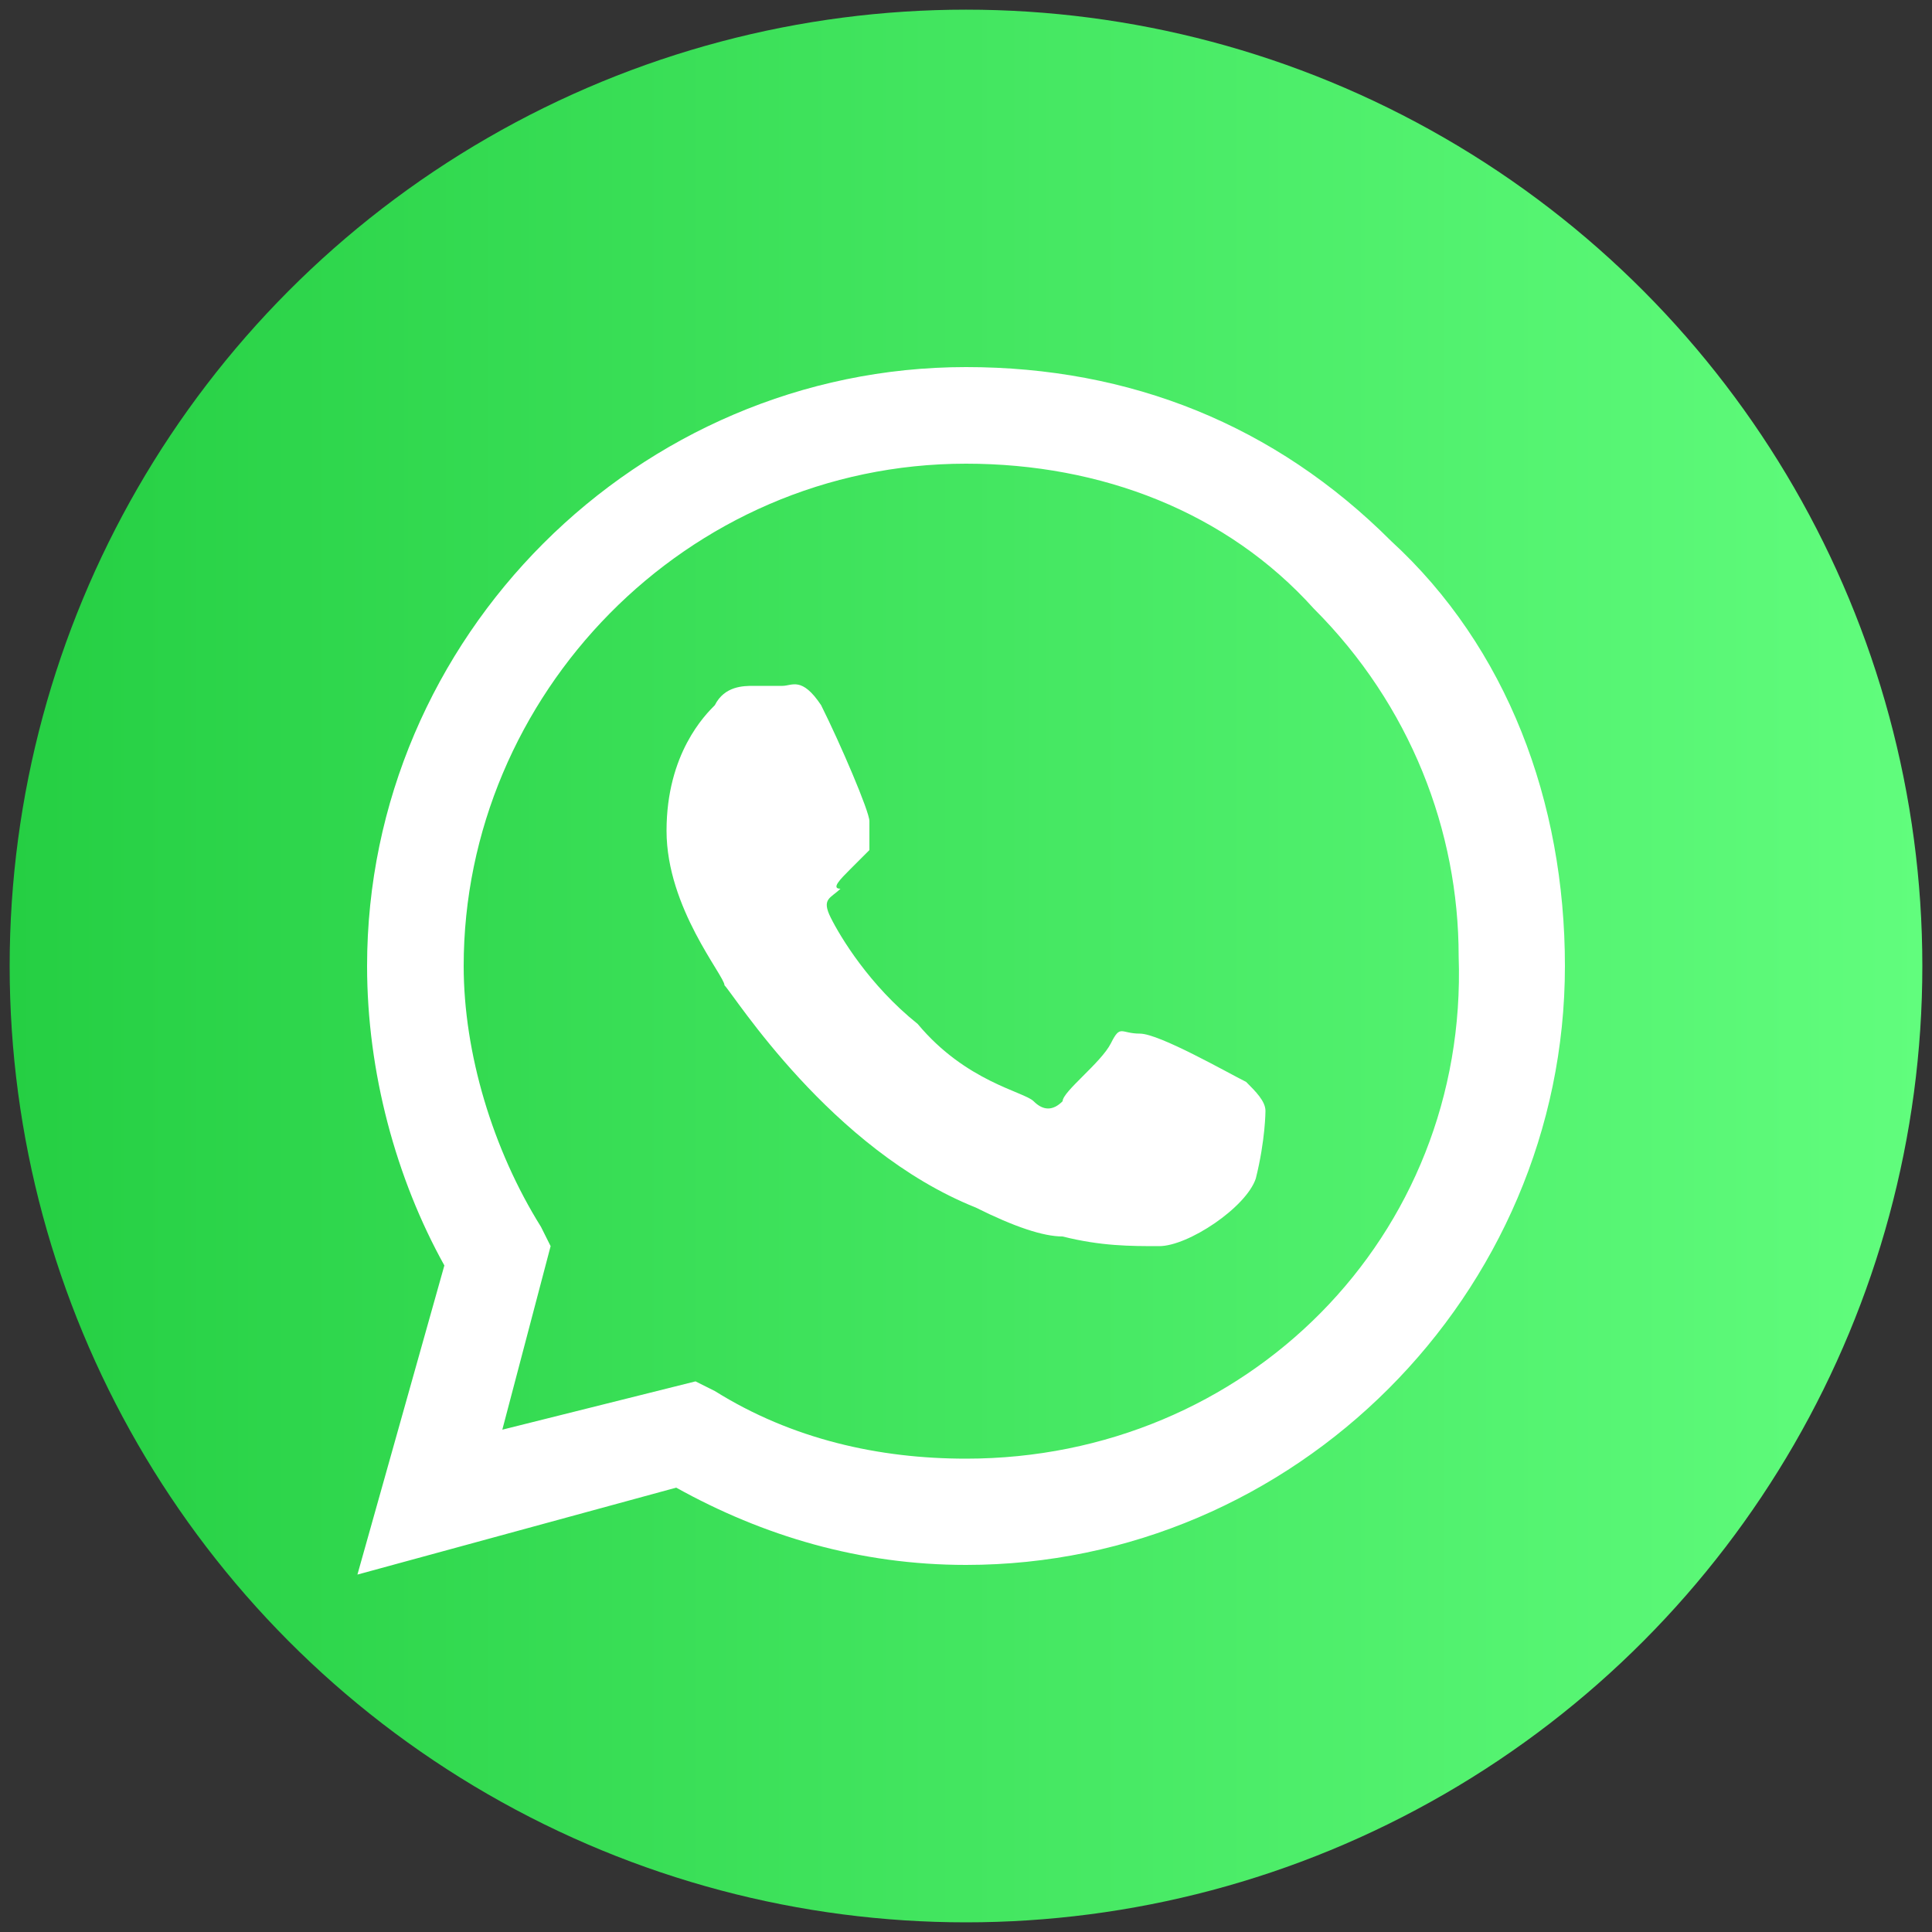
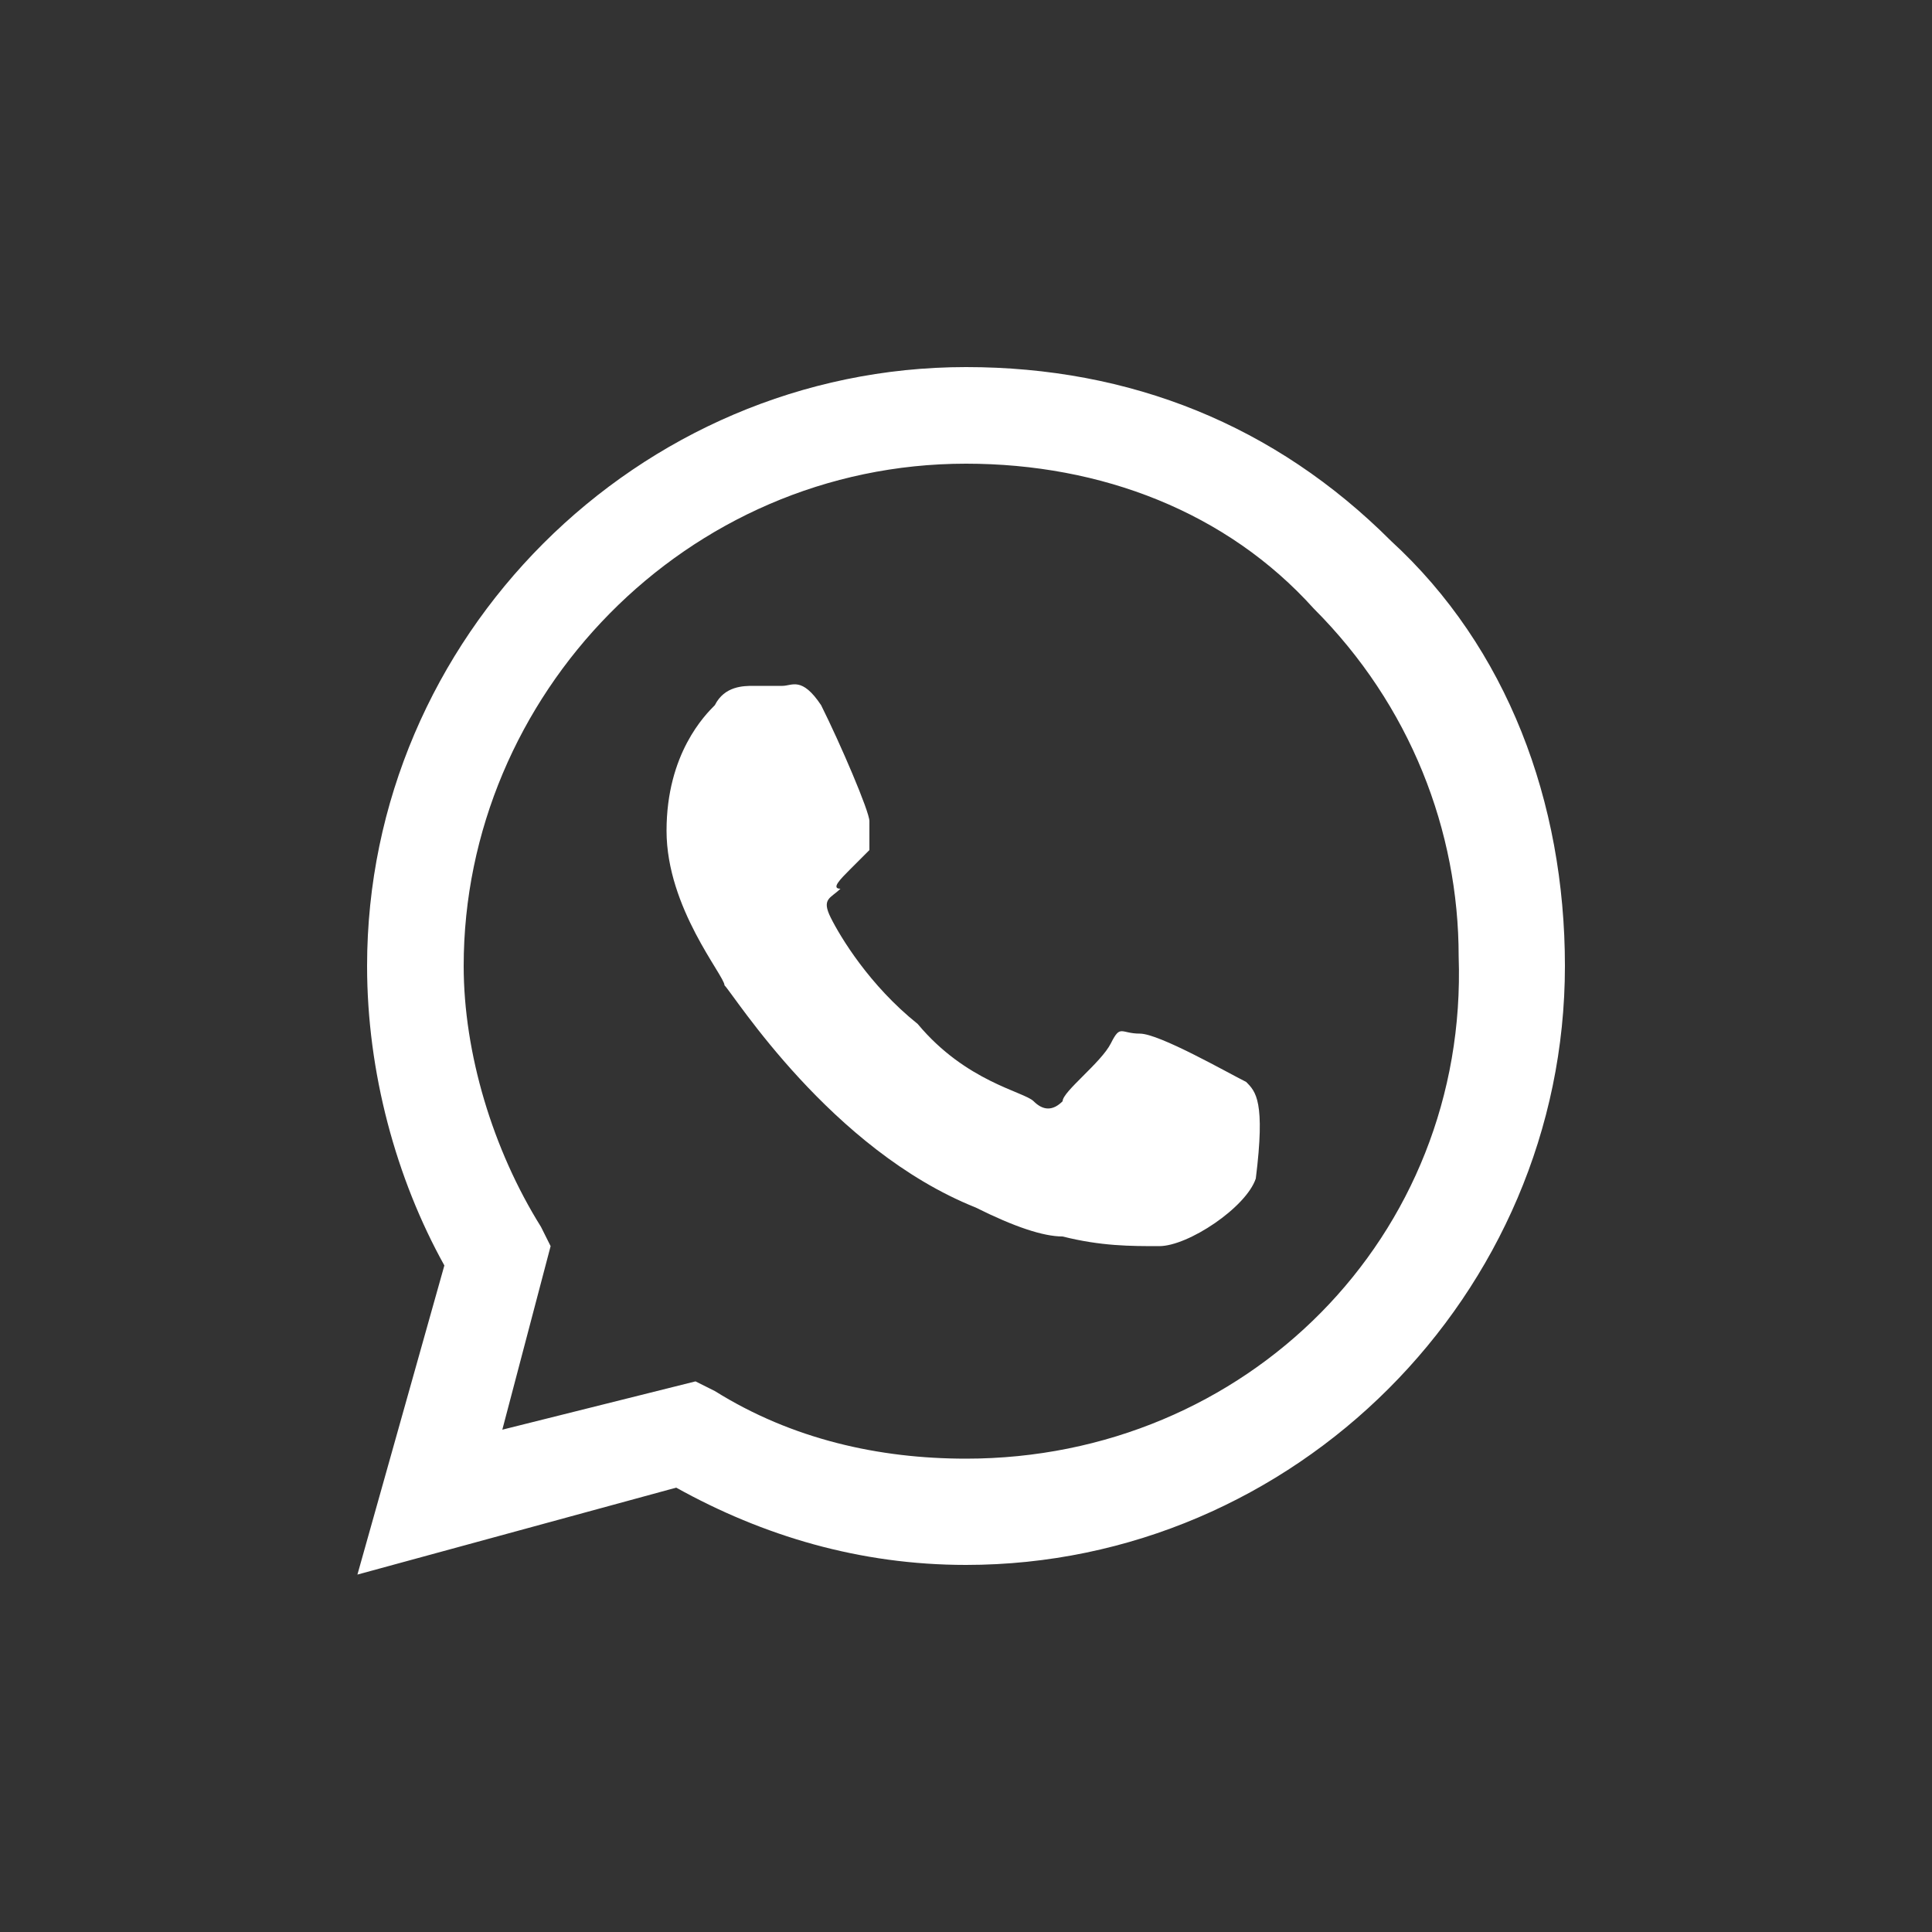
<svg xmlns="http://www.w3.org/2000/svg" version="1.1" id="Capa_1" x="0px" y="0px" viewBox="0 0 20 20" style="enable-background:new 0 0 20 20;" xml:space="preserve">
  <rect x="0" y="0" width="20" height="20" fill="#333333" stroke="none" />
  <style type="text/css">
	.st0{fill-rule:evenodd;clip-rule:evenodd;fill:url(#SVGID_1_);}
	.st1{fill-rule:evenodd;clip-rule:evenodd;fill:#FFFFFF;}
</style>
  <linearGradient id="SVGID_1_" gradientUnits="userSpaceOnUse" x1="0.1" y1="10" x2="19.9" y2="10">
    <stop offset="0" style="stop-color:#25CF43" />
    <stop offset="1" style="stop-color:#61FD7D" />
  </linearGradient>
-   <circle class="st0" cx="10" cy="10" r="9.9" />
  <g id="WA_Logo">
    <g>
-       <path class="st1" d="M14.4,5.6c-1.2-1.2-2.7-1.8-4.4-1.8c-3.4,0-6.2,2.8-6.2,6.2c0,1.1,0.3,2.2,0.8,3.1l-0.9,3.2L7,15.4    c0.9,0.5,1.9,0.8,3,0.8l0,0c3.4,0,6.2-2.8,6.2-6.2C16.2,8.3,15.6,6.7,14.4,5.6z M10,15.1L10,15.1c-0.9,0-1.8-0.2-2.6-0.7l-0.2-0.1    l-2,0.5l0.5-1.9l-0.1-0.2c-0.5-0.8-0.8-1.8-0.8-2.7c0-2.8,2.3-5.2,5.2-5.2c1.4,0,2.7,0.5,3.6,1.5c1,1,1.5,2.3,1.5,3.6    C15.2,12.8,12.9,15.1,10,15.1z M12.9,11.2c-0.2-0.1-0.9-0.5-1.1-0.5s-0.2-0.1-0.3,0.1S11,11.3,11,11.4c-0.1,0.1-0.2,0.1-0.3,0    s-0.7-0.2-1.2-0.8C9,10.2,8.7,9.7,8.6,9.5c-0.1-0.2,0-0.2,0.1-0.3c-0.1,0,0-0.1,0.1-0.2C8.9,8.9,8.9,8.9,9,8.8c0-0.1,0-0.2,0-0.3    S8.7,7.7,8.5,7.3C8.3,7,8.2,7.1,8.1,7.1c-0.1,0-0.2,0-0.3,0s-0.3,0-0.4,0.2C7.3,7.4,6.9,7.8,6.9,8.6s0.6,1.5,0.6,1.6    c0.1,0.1,1.1,1.7,2.6,2.3c0.4,0.2,0.7,0.3,0.9,0.3c0.4,0.1,0.7,0.1,1,0.1s0.9-0.4,1-0.7c0.1-0.4,0.1-0.7,0.1-0.7    C13.1,11.4,13,11.3,12.9,11.2z" />
+       <path class="st1" d="M14.4,5.6c-1.2-1.2-2.7-1.8-4.4-1.8c-3.4,0-6.2,2.8-6.2,6.2c0,1.1,0.3,2.2,0.8,3.1l-0.9,3.2L7,15.4    c0.9,0.5,1.9,0.8,3,0.8l0,0c3.4,0,6.2-2.8,6.2-6.2C16.2,8.3,15.6,6.7,14.4,5.6z M10,15.1L10,15.1c-0.9,0-1.8-0.2-2.6-0.7l-0.2-0.1    l-2,0.5l0.5-1.9l-0.1-0.2c-0.5-0.8-0.8-1.8-0.8-2.7c0-2.8,2.3-5.2,5.2-5.2c1.4,0,2.7,0.5,3.6,1.5c1,1,1.5,2.3,1.5,3.6    C15.2,12.8,12.9,15.1,10,15.1z M12.9,11.2c-0.2-0.1-0.9-0.5-1.1-0.5s-0.2-0.1-0.3,0.1S11,11.3,11,11.4c-0.1,0.1-0.2,0.1-0.3,0    s-0.7-0.2-1.2-0.8C9,10.2,8.7,9.7,8.6,9.5c-0.1-0.2,0-0.2,0.1-0.3c-0.1,0,0-0.1,0.1-0.2C8.9,8.9,8.9,8.9,9,8.8c0-0.1,0-0.2,0-0.3    S8.7,7.7,8.5,7.3C8.3,7,8.2,7.1,8.1,7.1c-0.1,0-0.2,0-0.3,0s-0.3,0-0.4,0.2C7.3,7.4,6.9,7.8,6.9,8.6s0.6,1.5,0.6,1.6    c0.1,0.1,1.1,1.7,2.6,2.3c0.4,0.2,0.7,0.3,0.9,0.3c0.4,0.1,0.7,0.1,1,0.1s0.9-0.4,1-0.7C13.1,11.4,13,11.3,12.9,11.2z" />
    </g>
  </g>
</svg>